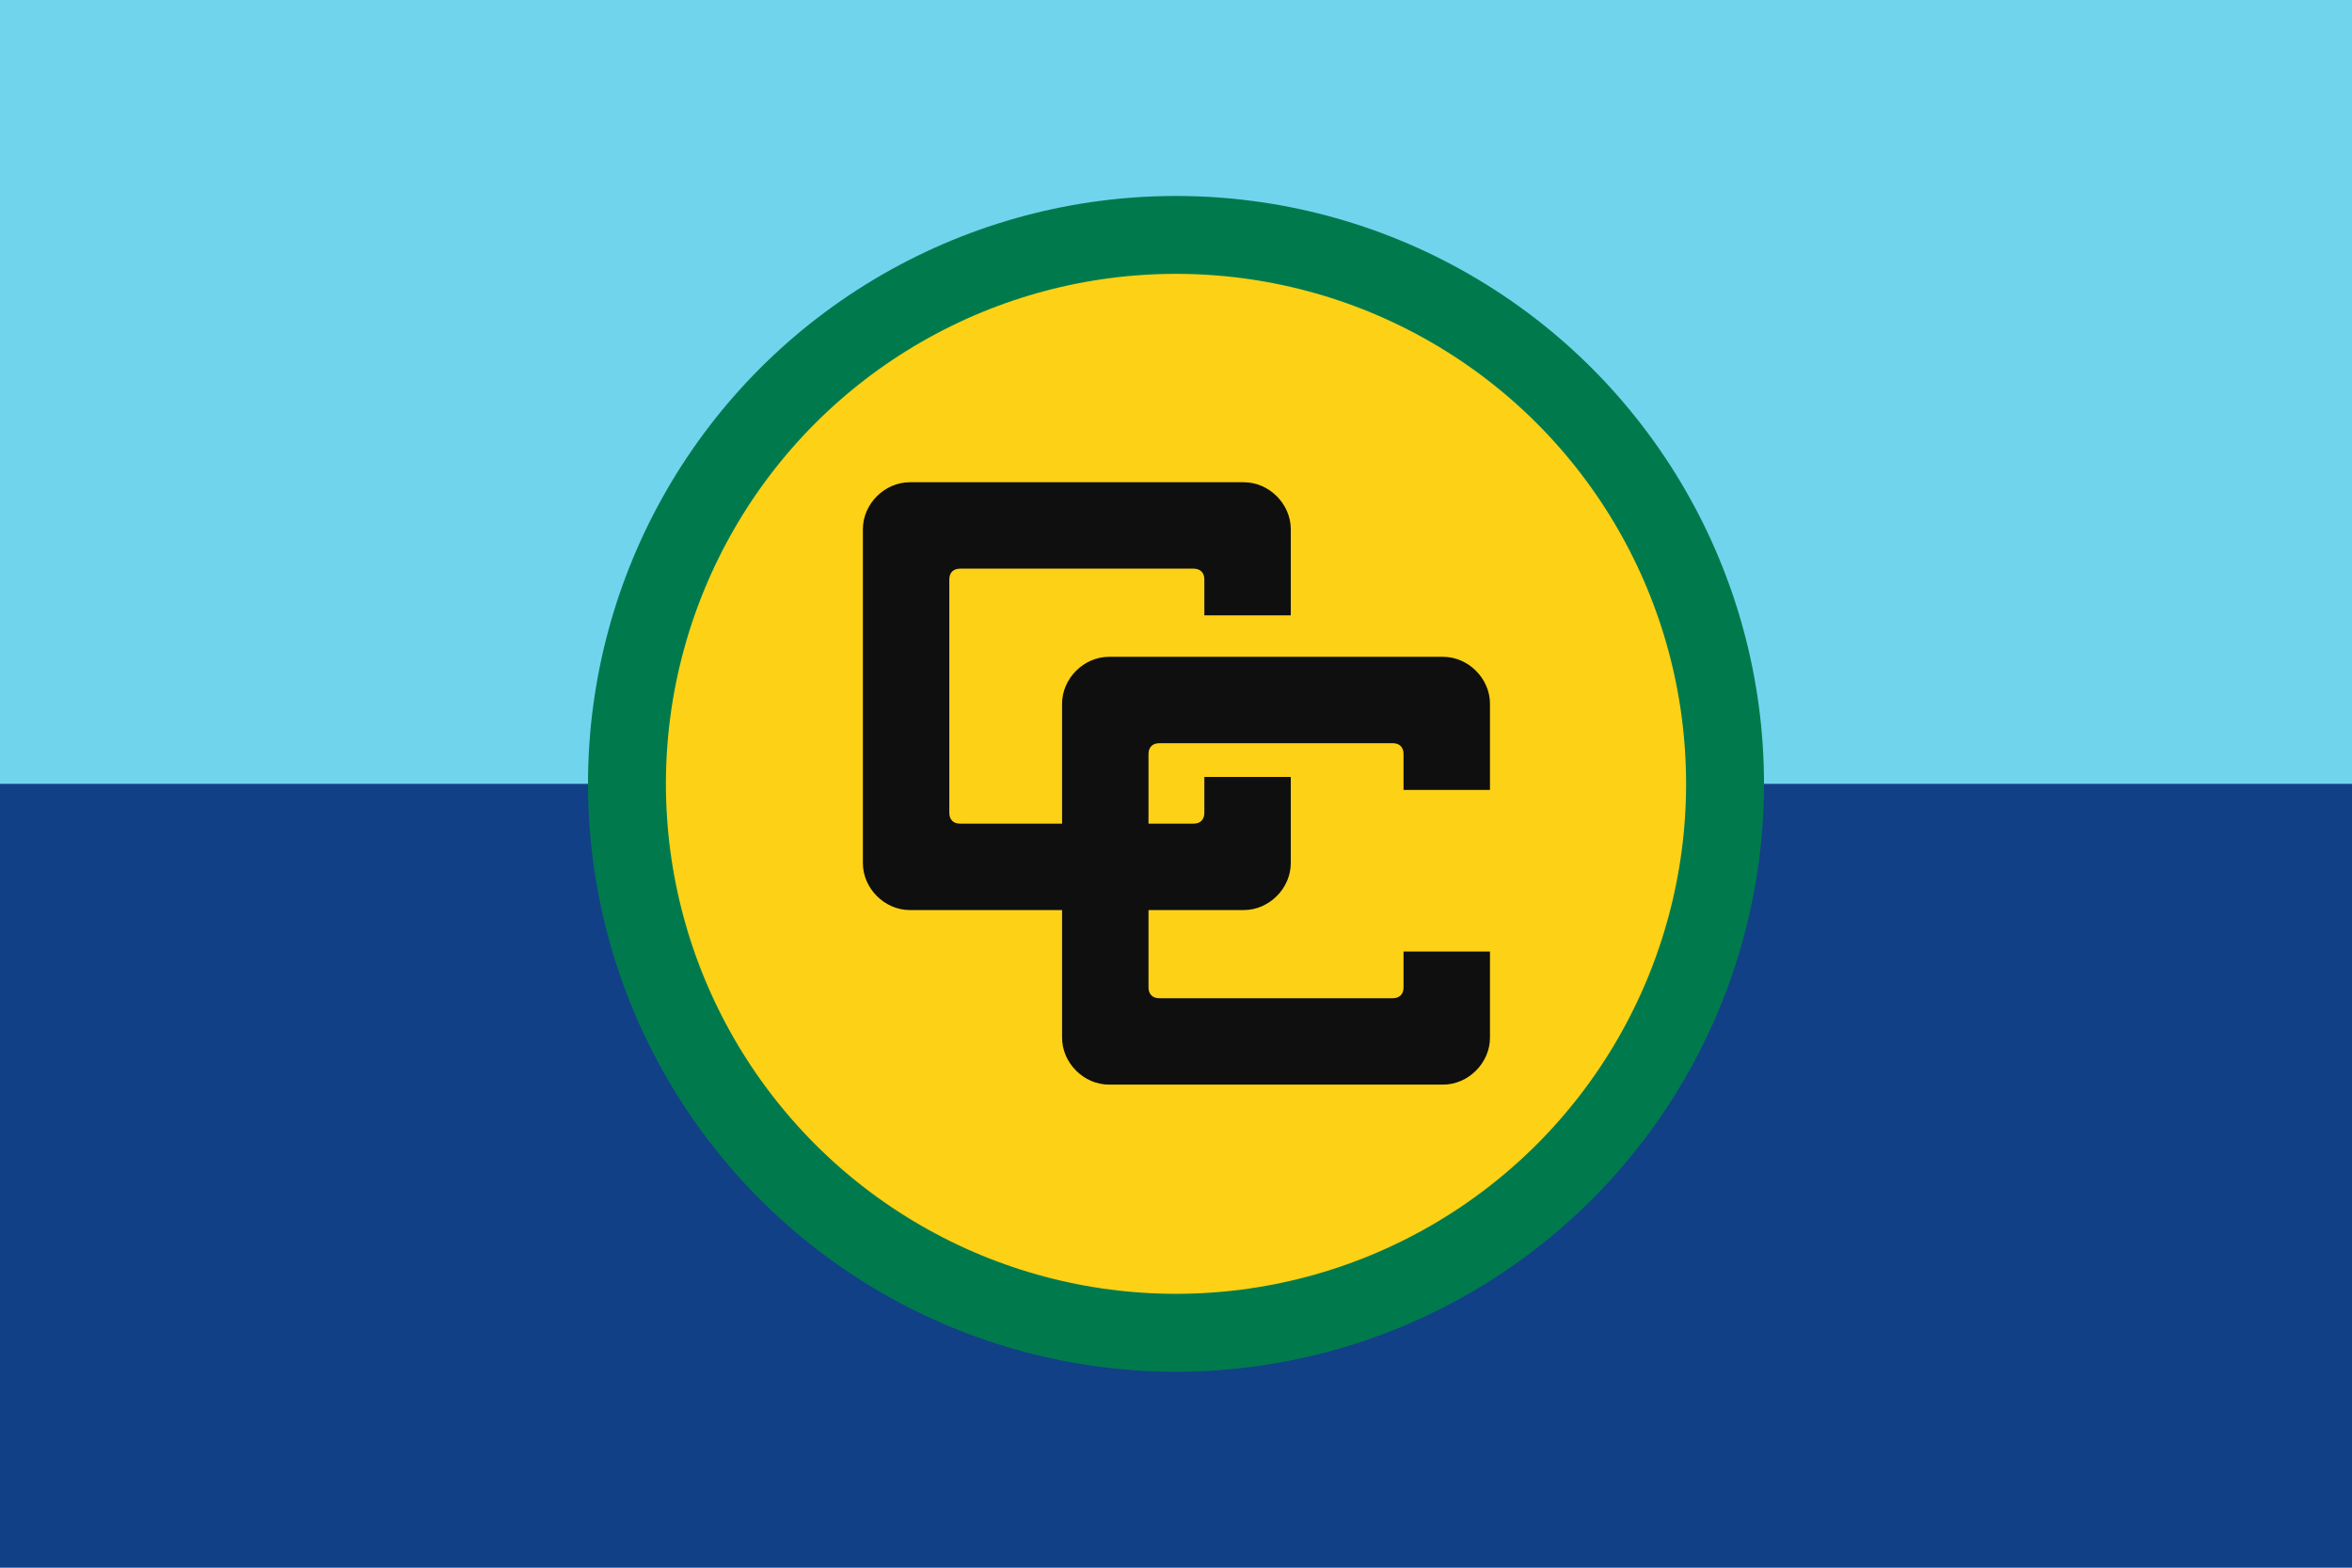
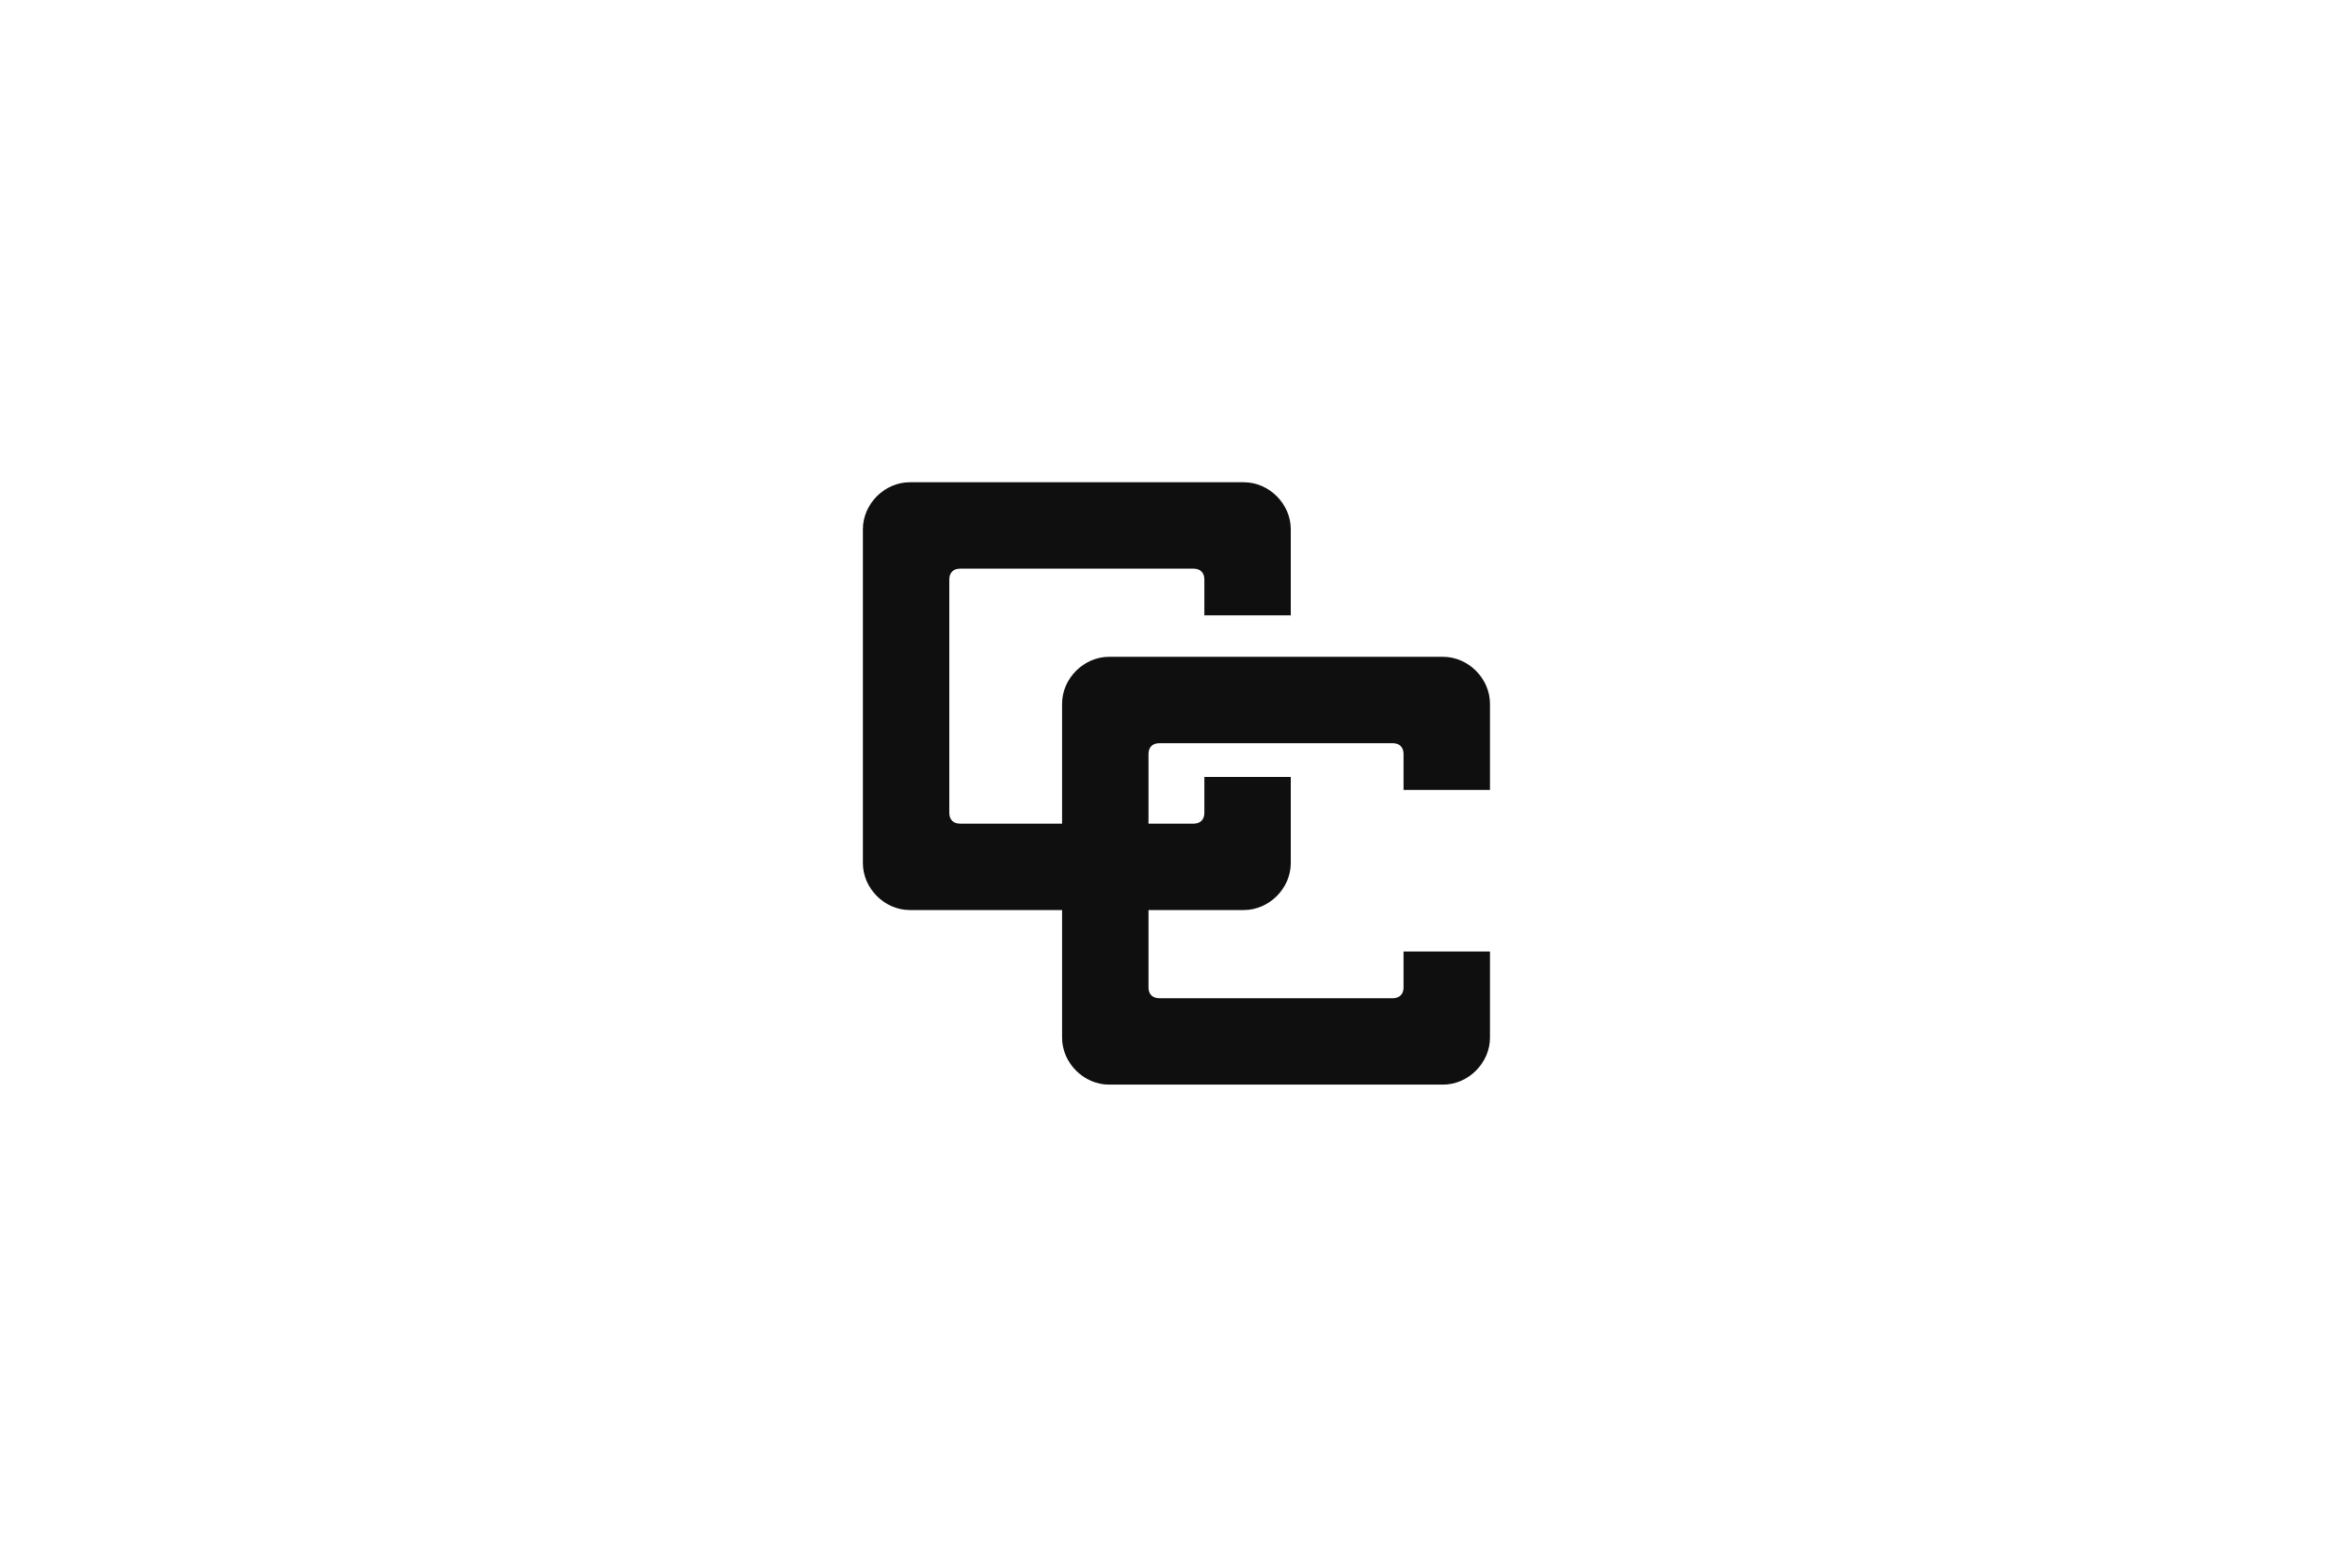
<svg xmlns="http://www.w3.org/2000/svg" xmlns:ns1="http://www.inkscape.org/namespaces/inkscape" xmlns:ns2="http://sodipodi.sourceforge.net/DTD/sodipodi-0.dtd" width="254mm" height="169.333mm" viewBox="0 0 900 600" id="svg8595" version="1.1" ns1:version="0.91 r13725" ns2:docname="CARICOM.html">
  <defs id="defs8597" />
  <ns2:namedview id="base" pagecolor="#ffffff" bordercolor="#666666" borderopacity="1.0" ns1:pageopacity="0.0" ns1:pageshadow="2" ns1:zoom="0.34" ns1:cx="88.599222" ns1:cy="294.35057" ns1:document-units="px" ns1:current-layer="layer1" showgrid="false" fit-margin-top="0" fit-margin-left="0" fit-margin-right="0" fit-margin-bottom="0" showguides="false" ns1:window-width="1600" ns1:window-height="837" ns1:window-x="-8" ns1:window-y="-8" ns1:window-maximized="1" />
  <g ns1:label="Laag 1" ns1:groupmode="layer" id="layer1" transform="translate(1391.429,-571.41)">
-     <rect style="opacity:1;fill:#124086;fill-opacity:1;stroke:none;stroke-width:15;stroke-linecap:round;stroke-linejoin:round;stroke-miterlimit:4;stroke-dasharray:none;stroke-dashoffset:0;stroke-opacity:1" id="rect9143" width="900" height="600" x="-1391.429" y="571.41" ry="0" />
-     <rect ry="0" y="571.41" x="-1391.429" height="300" width="900" id="rect9145" style="opacity:1;fill:#71d4ed;fill-opacity:1;stroke:none;stroke-width:15;stroke-linecap:round;stroke-linejoin:round;stroke-miterlimit:4;stroke-dasharray:none;stroke-dashoffset:0;stroke-opacity:1" />
-     <circle style="opacity:1;fill:#fcd116;fill-opacity:1;stroke:#007a4d;stroke-width:29.811;stroke-linecap:round;stroke-linejoin:round;stroke-miterlimit:4;stroke-dasharray:none;stroke-dashoffset:0;stroke-opacity:1" id="path9169" cx="-941.429" cy="871.41" r="210.095" />
    <g id="g4801" transform="matrix(0.941,0,0,0.941,-62.436,49.697)">
      <path ns1:connector-curvature="0" id="rect4752" d="m -1042.351,750.569 c -10.266,0 -19.078,8.814 -19.078,19.081 l 0,20.426 0,94.987 0,20.428 c 0,10.266 8.812,19.078 19.078,19.078 l 20.428,0 94.99,0 20.423,0 c 10.266,0 19.08,-8.812 19.08,-19.078 l 0,-20.428 0,-14.625 -35.145,0 0,14.625 c 0,2.72 -1.639,4.362 -4.359,4.362 l -94.99,0 c -2.72,0 -4.362,-1.642 -4.362,-4.362 l 0,-94.987 c 0,-2.72 1.642,-4.362 4.362,-4.362 l 94.99,0 c 2.72,0 4.359,1.642 4.359,4.362 l 0,14.627 35.145,0 0,-14.627 0,-20.426 c 0,-10.266 -8.814,-19.081 -19.08,-19.081 l -20.423,0 -94.99,0 -20.428,0 z" style="color:#000000;font-style:normal;font-variant:normal;font-weight:normal;font-stretch:normal;font-size:medium;line-height:normal;font-family:sans-serif;text-indent:0;text-align:start;text-decoration:none;text-decoration-line:none;text-decoration-style:solid;text-decoration-color:#000000;letter-spacing:normal;word-spacing:normal;text-transform:none;direction:ltr;block-progression:tb;writing-mode:lr-tb;baseline-shift:baseline;text-anchor:start;white-space:normal;clip-rule:nonzero;display:inline;overflow:visible;visibility:visible;opacity:1;isolation:auto;mix-blend-mode:normal;color-interpolation:sRGB;color-interpolation-filters:linearRGB;solid-color:#000000;solid-opacity:1;fill:#0f0f0f;fill-opacity:1;fill-rule:nonzero;stroke:none;stroke-width:29.287;stroke-linecap:round;stroke-linejoin:miter;stroke-miterlimit:4;stroke-dasharray:none;stroke-dashoffset:0;stroke-opacity:1;color-rendering:auto;image-rendering:auto;shape-rendering:auto;text-rendering:auto;enable-background:accumulate" />
      <path style="color:#000000;font-style:normal;font-variant:normal;font-weight:normal;font-stretch:normal;font-size:medium;line-height:normal;font-family:sans-serif;text-indent:0;text-align:start;text-decoration:none;text-decoration-line:none;text-decoration-style:solid;text-decoration-color:#000000;letter-spacing:normal;word-spacing:normal;text-transform:none;direction:ltr;block-progression:tb;writing-mode:lr-tb;baseline-shift:baseline;text-anchor:start;white-space:normal;clip-rule:nonzero;display:inline;overflow:visible;visibility:visible;opacity:1;isolation:auto;mix-blend-mode:normal;color-interpolation:sRGB;color-interpolation-filters:linearRGB;solid-color:#000000;solid-opacity:1;fill:#0f0f0f;fill-opacity:1;fill-rule:nonzero;stroke:none;stroke-width:29.287;stroke-linecap:round;stroke-linejoin:miter;stroke-miterlimit:4;stroke-dasharray:none;stroke-dashoffset:0;stroke-opacity:1;color-rendering:auto;image-rendering:auto;shape-rendering:auto;text-rendering:auto;enable-background:accumulate" d="m -961.351,821.569 c -10.266,0 -19.078,8.814 -19.078,19.08 l 0,20.426 0,94.987 0,20.428 c 0,10.266 8.812,19.078 19.078,19.078 l 20.428,0 94.99,0 20.423,0 c 10.266,0 19.081,-8.812 19.081,-19.078 l 0,-20.428 0,-14.625 -35.145,0 0,14.625 c 0,2.72 -1.639,4.362 -4.359,4.362 l -94.99,0 c -2.72,0 -4.362,-1.642 -4.362,-4.362 l 0,-94.987 c 0,-2.72 1.642,-4.362 4.362,-4.362 l 94.99,0 c 2.72,0 4.359,1.642 4.359,4.362 l 0,14.627 35.145,0 0,-14.627 0,-20.426 c 0,-10.266 -8.814,-19.08 -19.081,-19.08 l -20.423,0 -94.99,0 -20.428,0 z" id="path4783" ns1:connector-curvature="0" />
    </g>
  </g>
</svg>